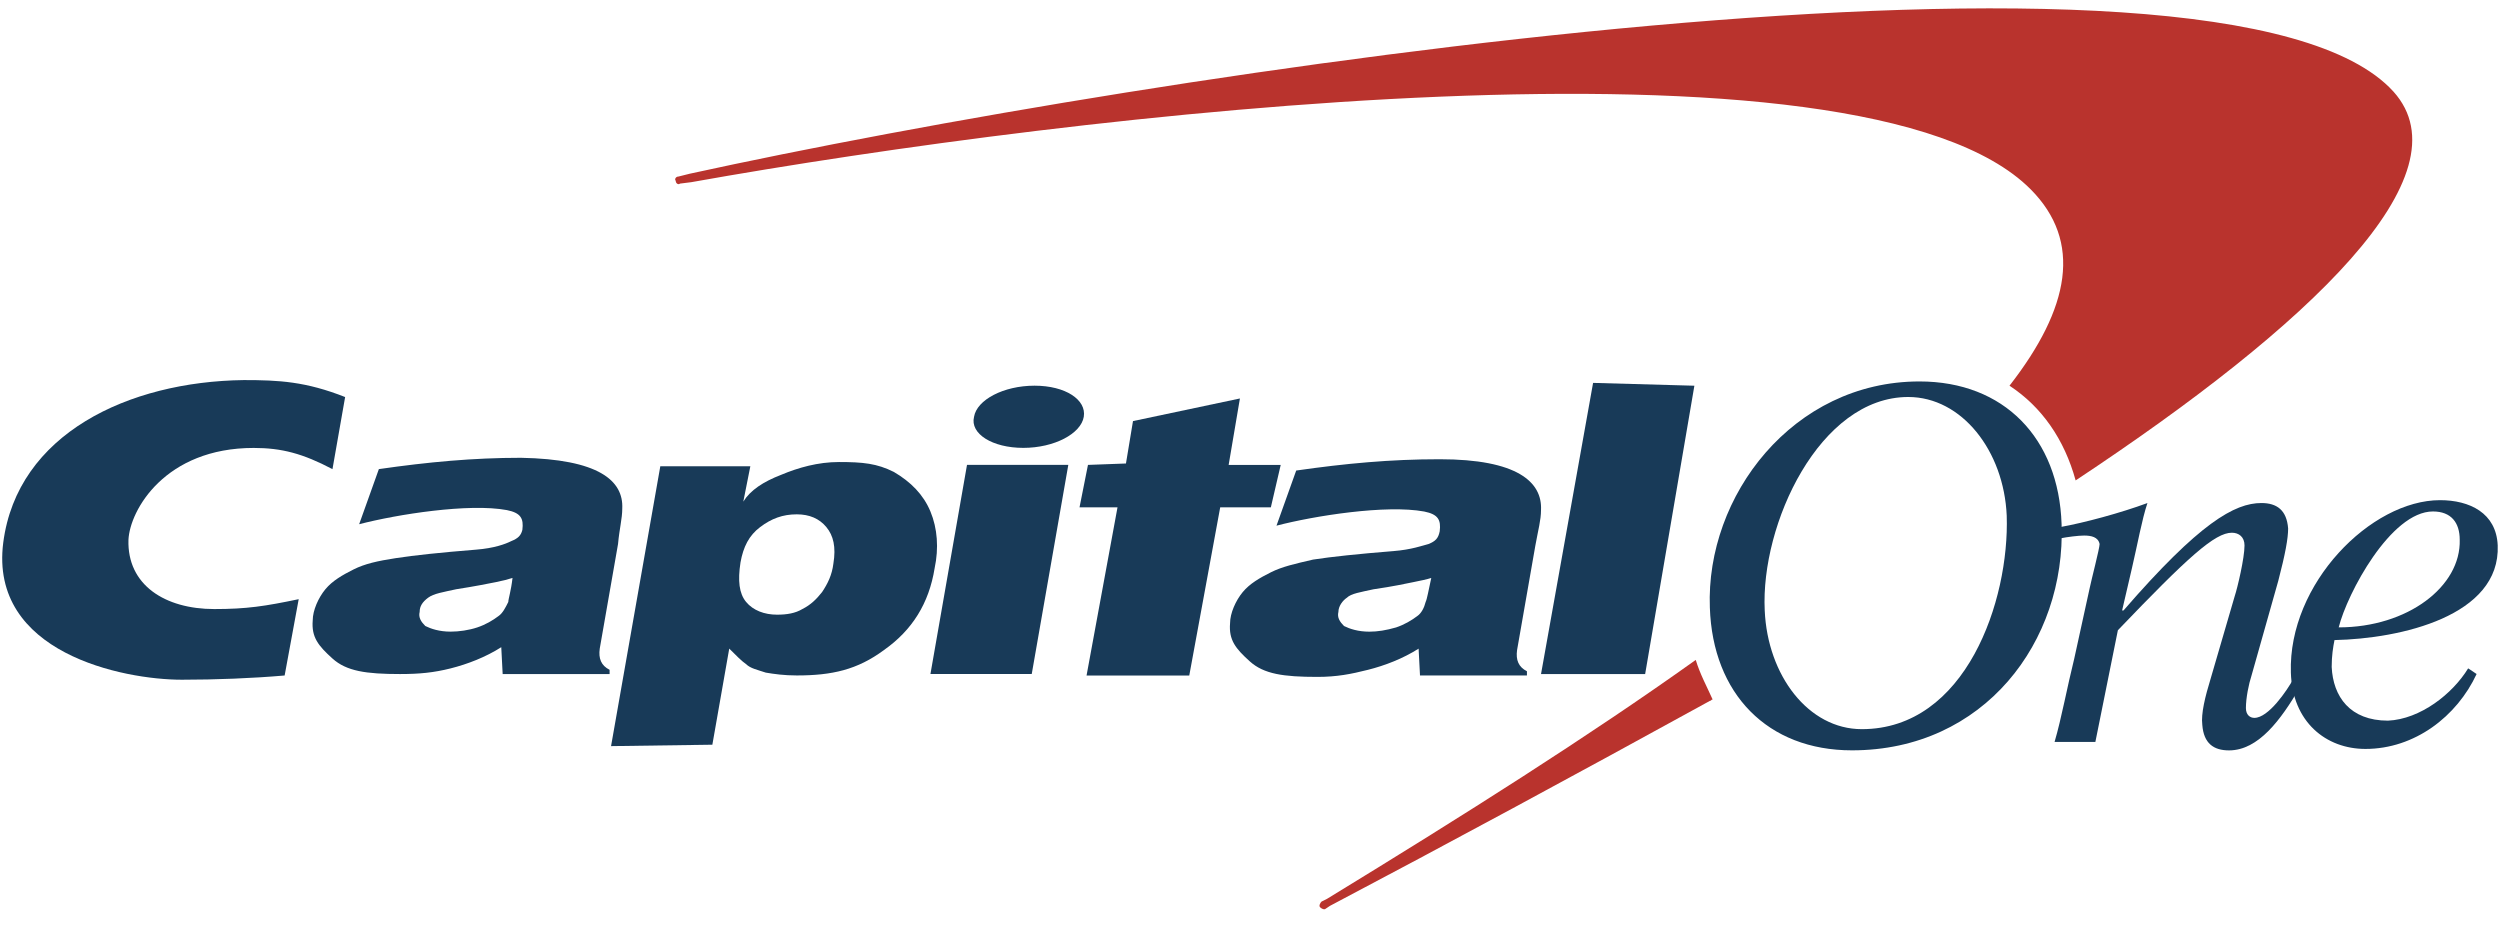
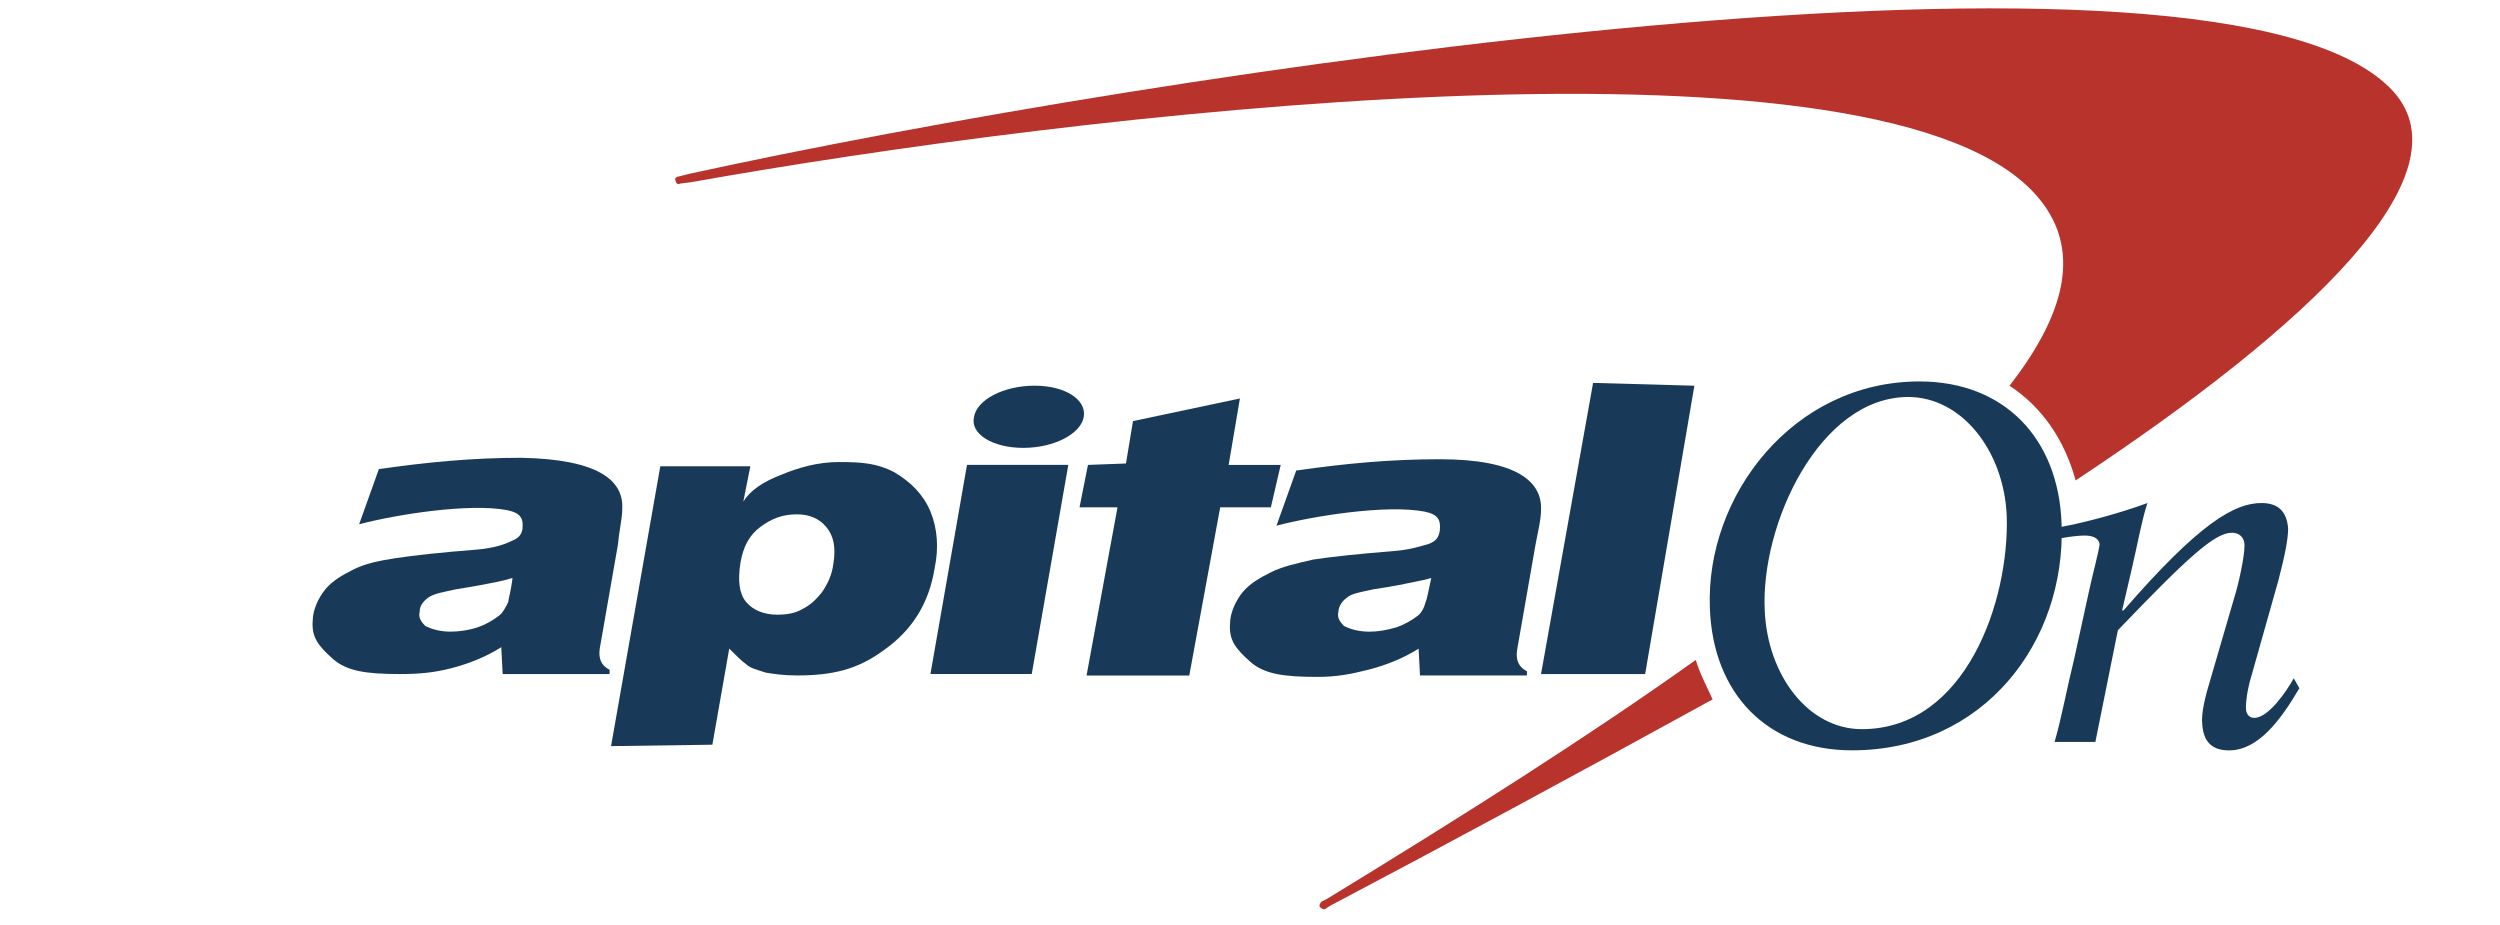
<svg xmlns="http://www.w3.org/2000/svg" width="154" height="57" viewBox="0 0 154 57" fill="none">
  <path d="M104.458 40.651C97.871 45.353 90.158 50.228 81.751 55.365L81.405 55.539C81.318 55.627 81.231 55.801 81.318 55.888C81.405 55.975 81.578 56.062 81.665 55.975L81.925 55.801C89.031 52.057 97.091 47.703 105.325 43.176C105.411 43.176 105.411 43.089 105.498 43.089C105.151 42.305 104.718 41.522 104.458 40.651ZM147.444 5.65C137.131 -5.755 70.745 4.519 42.492 10.7L41.798 10.874C41.625 10.874 41.538 11.049 41.625 11.136C41.625 11.31 41.798 11.397 41.885 11.31L42.578 11.223C65.978 7.043 114.685 1.21 125.085 11.658C128.291 14.879 127.512 18.971 123.785 23.76C125.778 25.066 127.165 27.069 127.859 29.594C142.331 20.016 152.038 10.787 147.444 5.65Z" fill="#B9332D" />
  <path d="M108.707 37.602C108.881 41.607 111.394 44.916 114.687 44.916C121.101 44.916 123.787 36.992 123.614 31.768C123.441 27.764 120.841 24.455 117.547 24.455C112.087 24.455 108.447 32.291 108.707 37.602ZM105.327 37.428C105.067 30.55 110.441 23.497 118.241 23.497C123.441 23.497 126.821 26.98 126.994 32.291C127.254 39.517 122.227 46.221 114.081 46.221C108.881 46.221 105.501 42.739 105.327 37.428Z" fill="#183A58" />
  <path d="M31.571 35.601C31.311 35.688 30.964 35.775 30.531 35.862C30.098 35.949 29.231 36.123 28.104 36.297C27.324 36.471 26.718 36.559 26.371 36.82C26.024 37.081 25.851 37.342 25.851 37.69C25.764 38.038 25.938 38.3 26.198 38.561C26.544 38.735 27.064 38.909 27.758 38.909C28.278 38.909 28.884 38.822 29.404 38.648C29.924 38.474 30.358 38.213 30.704 37.952C30.964 37.777 31.138 37.429 31.311 37.081C31.311 36.907 31.484 36.384 31.571 35.601ZM38.331 31.334C38.331 31.944 38.158 32.553 38.071 33.511L36.944 39.954C36.858 40.563 37.031 40.999 37.551 41.26V41.521H30.964L30.878 39.867C29.924 40.476 28.798 40.912 27.758 41.173C26.718 41.434 25.851 41.521 24.638 41.521C22.558 41.521 21.344 41.347 20.478 40.563C19.611 39.78 19.178 39.258 19.264 38.213C19.264 37.603 19.611 36.82 20.044 36.297C20.478 35.775 21.084 35.427 21.778 35.078C22.471 34.73 23.251 34.556 24.378 34.382C25.504 34.208 27.151 34.033 29.318 33.859C30.444 33.772 31.138 33.511 31.484 33.337C31.918 33.163 32.091 32.989 32.178 32.641C32.264 31.944 32.091 31.596 31.224 31.422C28.884 30.986 24.464 31.683 22.124 32.292L23.338 28.897C26.371 28.461 29.144 28.2 32.091 28.2C36.858 28.287 38.418 29.593 38.331 31.334Z" fill="#183A58" />
  <path d="M57.315 41.52L59.568 28.634H65.808L63.555 41.52H57.315ZM60.001 25.674C60.175 24.629 61.821 23.758 63.728 23.758C65.635 23.758 66.935 24.629 66.761 25.674C66.588 26.718 64.941 27.589 63.035 27.589C61.128 27.589 59.741 26.718 60.001 25.674Z" fill="#183A58" />
  <path d="M88.166 35.602C87.906 35.689 87.472 35.776 87.039 35.864C86.606 35.95 85.826 36.125 84.612 36.299C83.832 36.473 83.226 36.56 82.966 36.821C82.706 36.995 82.446 37.344 82.446 37.692C82.359 38.04 82.532 38.301 82.792 38.563C83.139 38.737 83.659 38.911 84.353 38.911C84.873 38.911 85.392 38.824 85.999 38.65C86.519 38.475 86.953 38.214 87.299 37.953C87.559 37.779 87.732 37.431 87.819 37.082C87.906 36.908 87.993 36.386 88.166 35.602ZM94.926 31.423C94.926 32.032 94.752 32.642 94.579 33.6L93.452 40.043C93.366 40.652 93.539 41.087 94.059 41.349V41.61H87.472L87.386 39.956C86.432 40.565 85.306 41 84.266 41.261C83.226 41.523 82.359 41.697 81.146 41.697C79.066 41.697 77.853 41.523 76.986 40.739C76.119 39.956 75.686 39.433 75.772 38.388C75.772 37.779 76.119 36.995 76.552 36.473C76.986 35.95 77.592 35.602 78.286 35.254C78.979 34.906 79.759 34.732 80.886 34.47C82.012 34.296 83.659 34.122 85.826 33.948C86.952 33.861 87.646 33.6 87.993 33.513C88.426 33.339 88.599 33.164 88.686 32.729C88.772 32.032 88.599 31.684 87.732 31.51C85.392 31.075 80.972 31.771 78.632 32.381L79.846 28.985C82.879 28.55 85.653 28.289 88.686 28.289C93.452 28.289 95.013 29.682 94.926 31.423Z" fill="#183A58" />
-   <path d="M18.4 36.909C16.32 37.344 15.193 37.518 13.2 37.518C10.167 37.518 7.827 36.038 7.913 33.252C8 31.424 10.167 27.593 15.627 27.593C17.36 27.593 18.66 27.941 20.48 28.899L21.26 24.458C18.834 23.501 17.187 23.413 15.02 23.413C7.913 23.501 1.067 26.722 0.2 33.426C-0.667 40.217 7.567 41.871 11.207 41.871C13.287 41.871 15.54 41.784 17.534 41.61L18.4 36.909Z" fill="#183A58" />
  <path d="M69.359 28.551L69.792 25.939L76.379 24.546L75.685 28.638H78.892L78.285 31.25H75.165L73.259 41.611H66.932L68.839 31.25H66.499L67.019 28.638L69.359 28.551Z" fill="#183A58" />
  <path d="M104.374 23.76L101.341 41.522H94.927L98.134 23.586L104.374 23.76Z" fill="#183A58" />
  <path d="M49.081 31.683C48.215 31.683 47.521 31.944 46.828 32.466C46.135 32.989 45.788 33.685 45.615 34.643C45.441 35.775 45.528 36.558 45.961 37.081C46.395 37.603 47.088 37.864 47.868 37.864C48.475 37.864 48.995 37.777 49.428 37.516C49.948 37.255 50.295 36.907 50.641 36.471C50.988 35.949 51.248 35.426 51.335 34.73C51.508 33.685 51.335 32.989 50.901 32.466C50.468 31.944 49.861 31.683 49.081 31.683ZM37.641 45.961L40.675 28.722H46.221L45.788 30.899C46.221 30.202 47.001 29.68 48.128 29.245C49.168 28.809 50.381 28.461 51.681 28.461C53.155 28.461 54.021 28.548 55.061 29.071C56.101 29.68 56.881 30.464 57.315 31.509C57.748 32.553 57.835 33.772 57.575 34.991C57.228 37.168 56.188 38.822 54.455 40.041C52.808 41.26 51.248 41.608 49.081 41.608C48.301 41.608 47.695 41.521 47.175 41.434C46.655 41.26 46.221 41.173 45.961 40.912C45.701 40.737 45.355 40.389 44.921 39.954L43.881 45.874L37.641 45.961Z" fill="#183A58" />
-   <path d="M151.519 33.248C151.519 32.203 150.998 31.506 149.872 31.506C147.272 31.506 144.585 36.556 144.064 38.646C148.312 38.646 151.604 36.121 151.519 33.248ZM152.038 41.171L152.559 41.519C151.345 44.131 148.745 46.134 145.712 46.134C143.285 46.134 141.205 44.479 141.118 41.432C140.946 35.947 146.059 30.81 150.305 30.81C152.125 30.81 153.772 31.594 153.859 33.596C154.031 37.949 147.878 39.343 143.805 39.429C143.718 39.865 143.632 40.387 143.632 41.084C143.718 42.912 144.758 44.392 147.099 44.392C149.092 44.305 151.085 42.738 152.038 41.171Z" fill="#183A58" />
  <path d="M126.909 33.164C127.341 33.077 128.035 32.99 128.381 32.99C128.815 32.99 129.249 33.077 129.336 33.512C129.336 33.773 128.815 35.776 128.728 36.211L127.775 40.565C127.341 42.306 126.995 44.221 126.562 45.702H129.075L130.461 38.823C134.796 34.296 136.442 32.816 137.482 32.816C137.916 32.816 138.262 33.077 138.262 33.599C138.262 34.383 137.829 36.211 137.655 36.734L136.182 41.783C135.836 42.915 135.575 43.96 135.662 44.657C135.749 45.789 136.355 46.224 137.308 46.224C139.129 46.224 140.515 44.309 141.642 42.393L141.296 41.783C140.862 42.567 139.735 44.221 138.869 44.221C138.609 44.221 138.348 44.047 138.348 43.612C138.348 43.002 138.522 42.132 138.695 41.609L140.343 35.776C140.775 34.122 140.949 33.164 140.949 32.554C140.862 31.423 140.256 30.987 139.302 30.987C137.655 30.987 135.489 32.206 130.808 37.604H130.722L131.329 34.992C131.675 33.512 131.935 32.032 132.282 30.987C130.635 31.597 128.381 32.206 126.909 32.467V33.164Z" fill="#183A58" />
</svg>